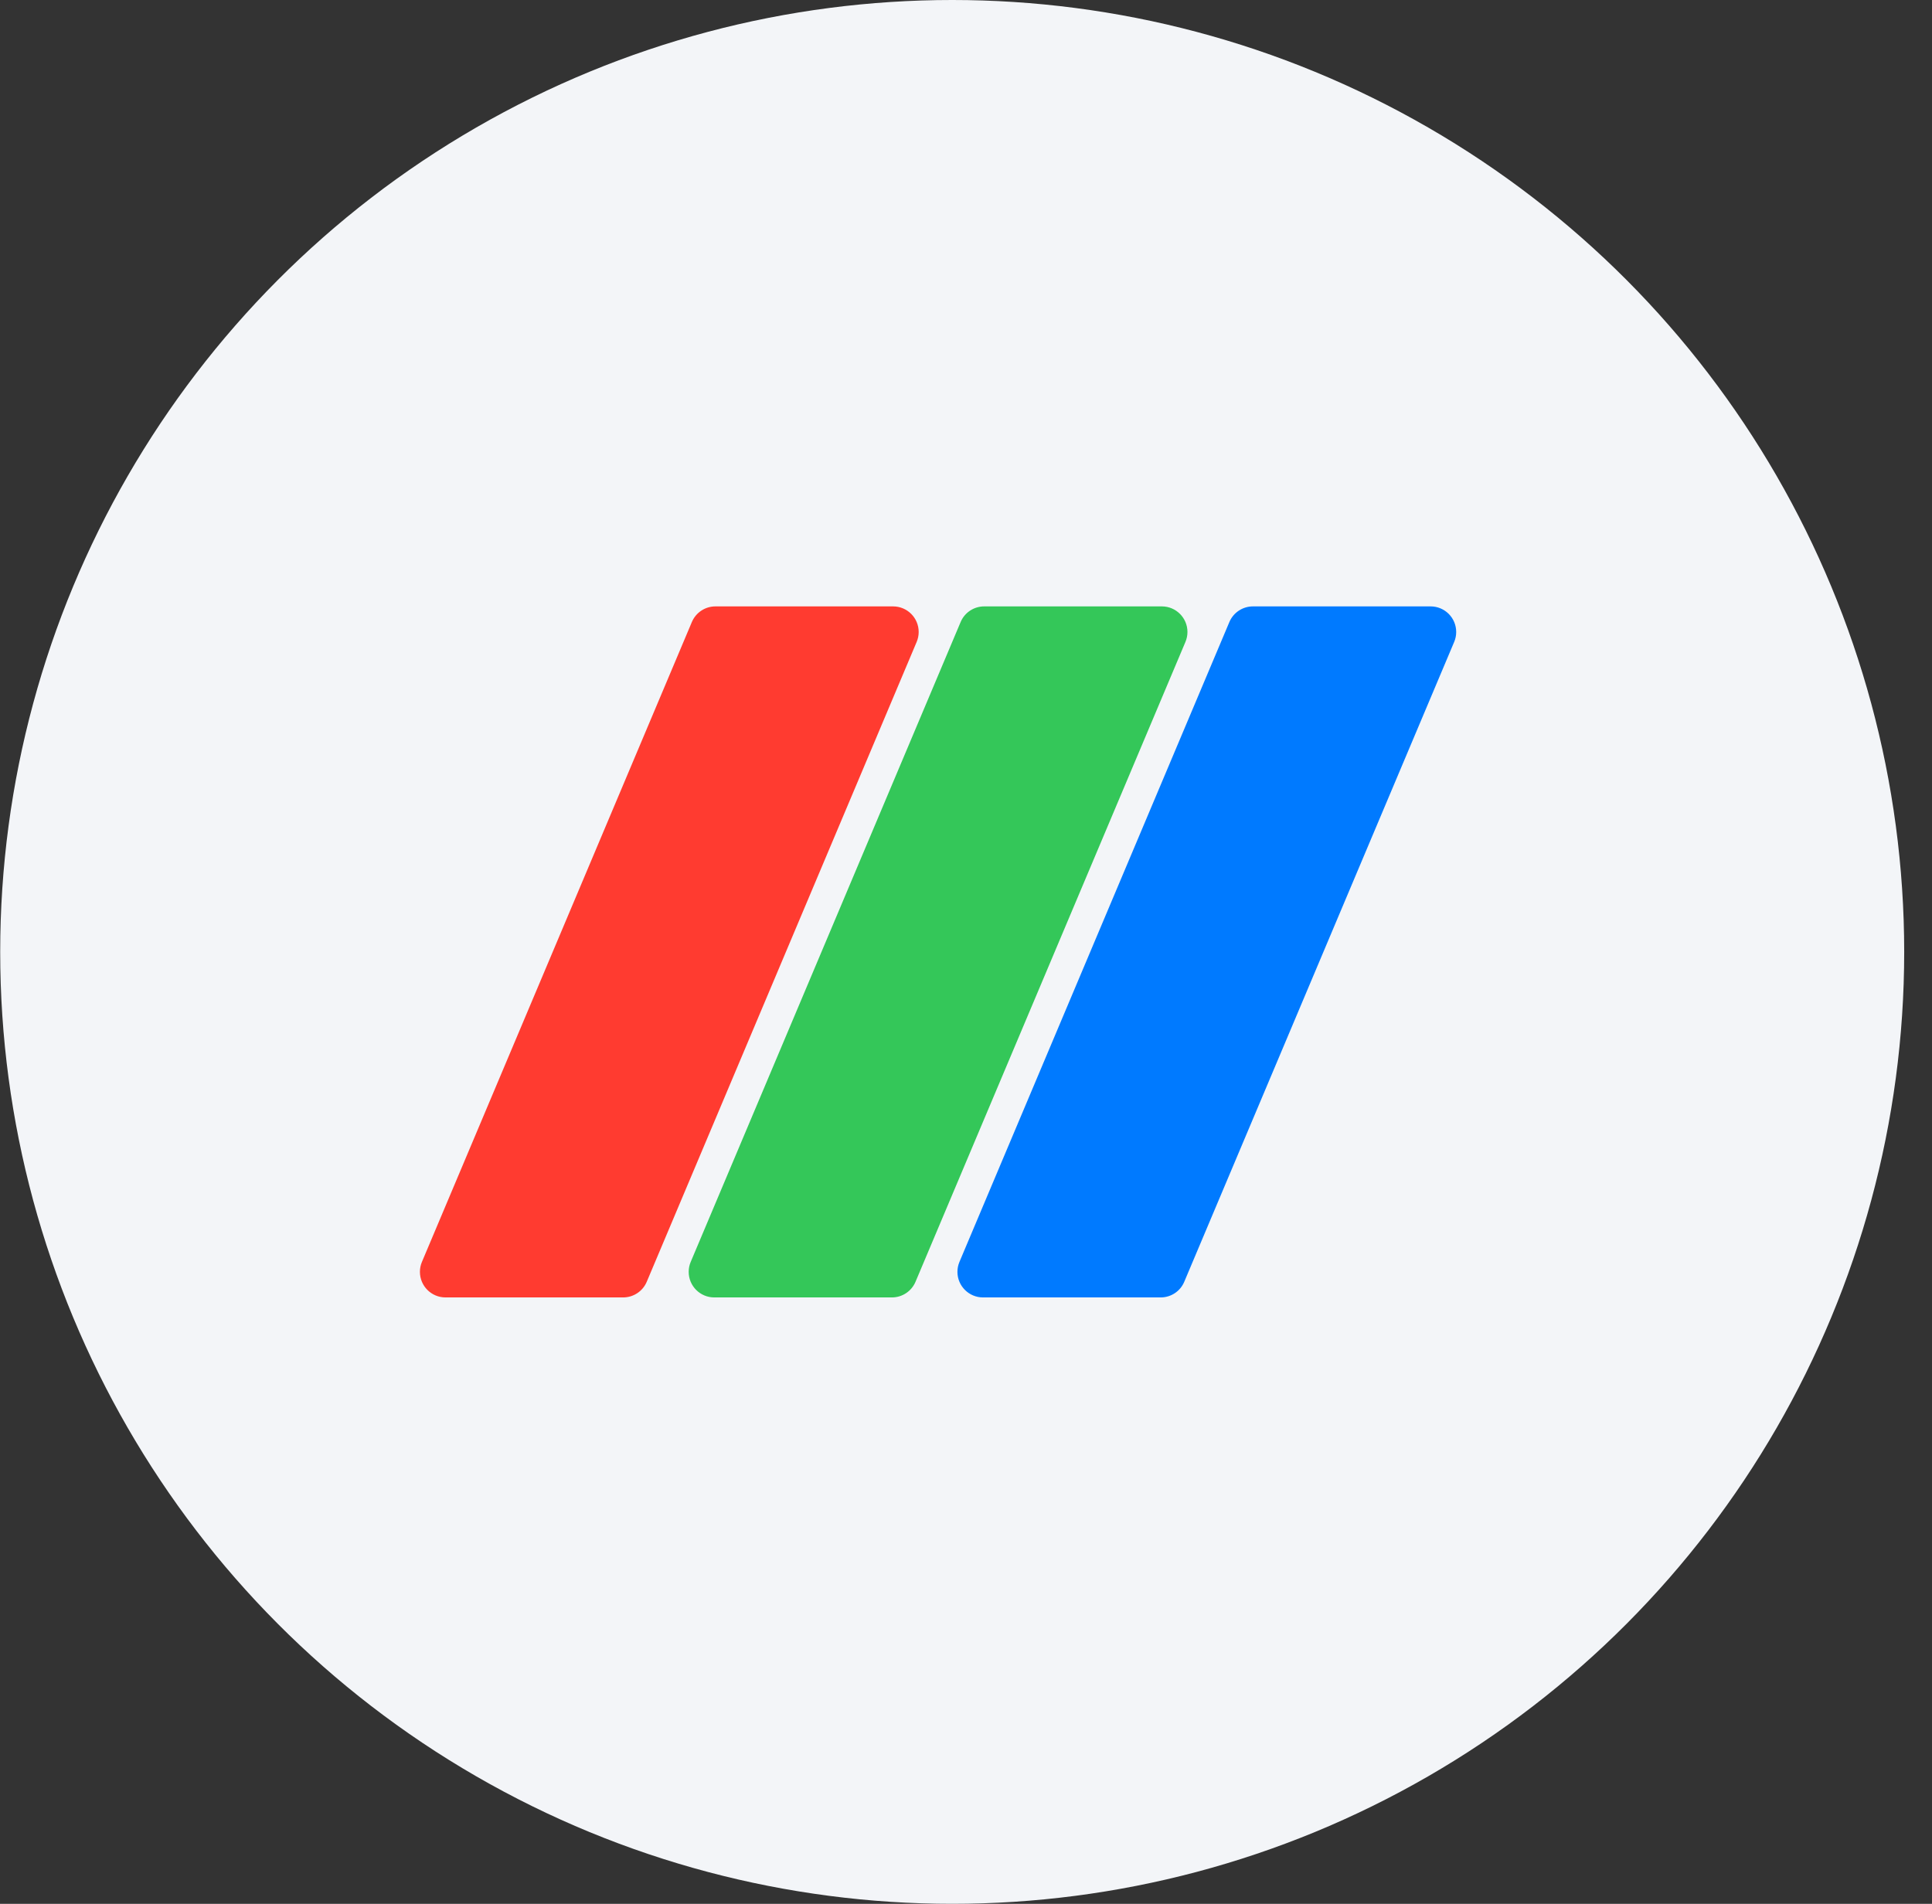
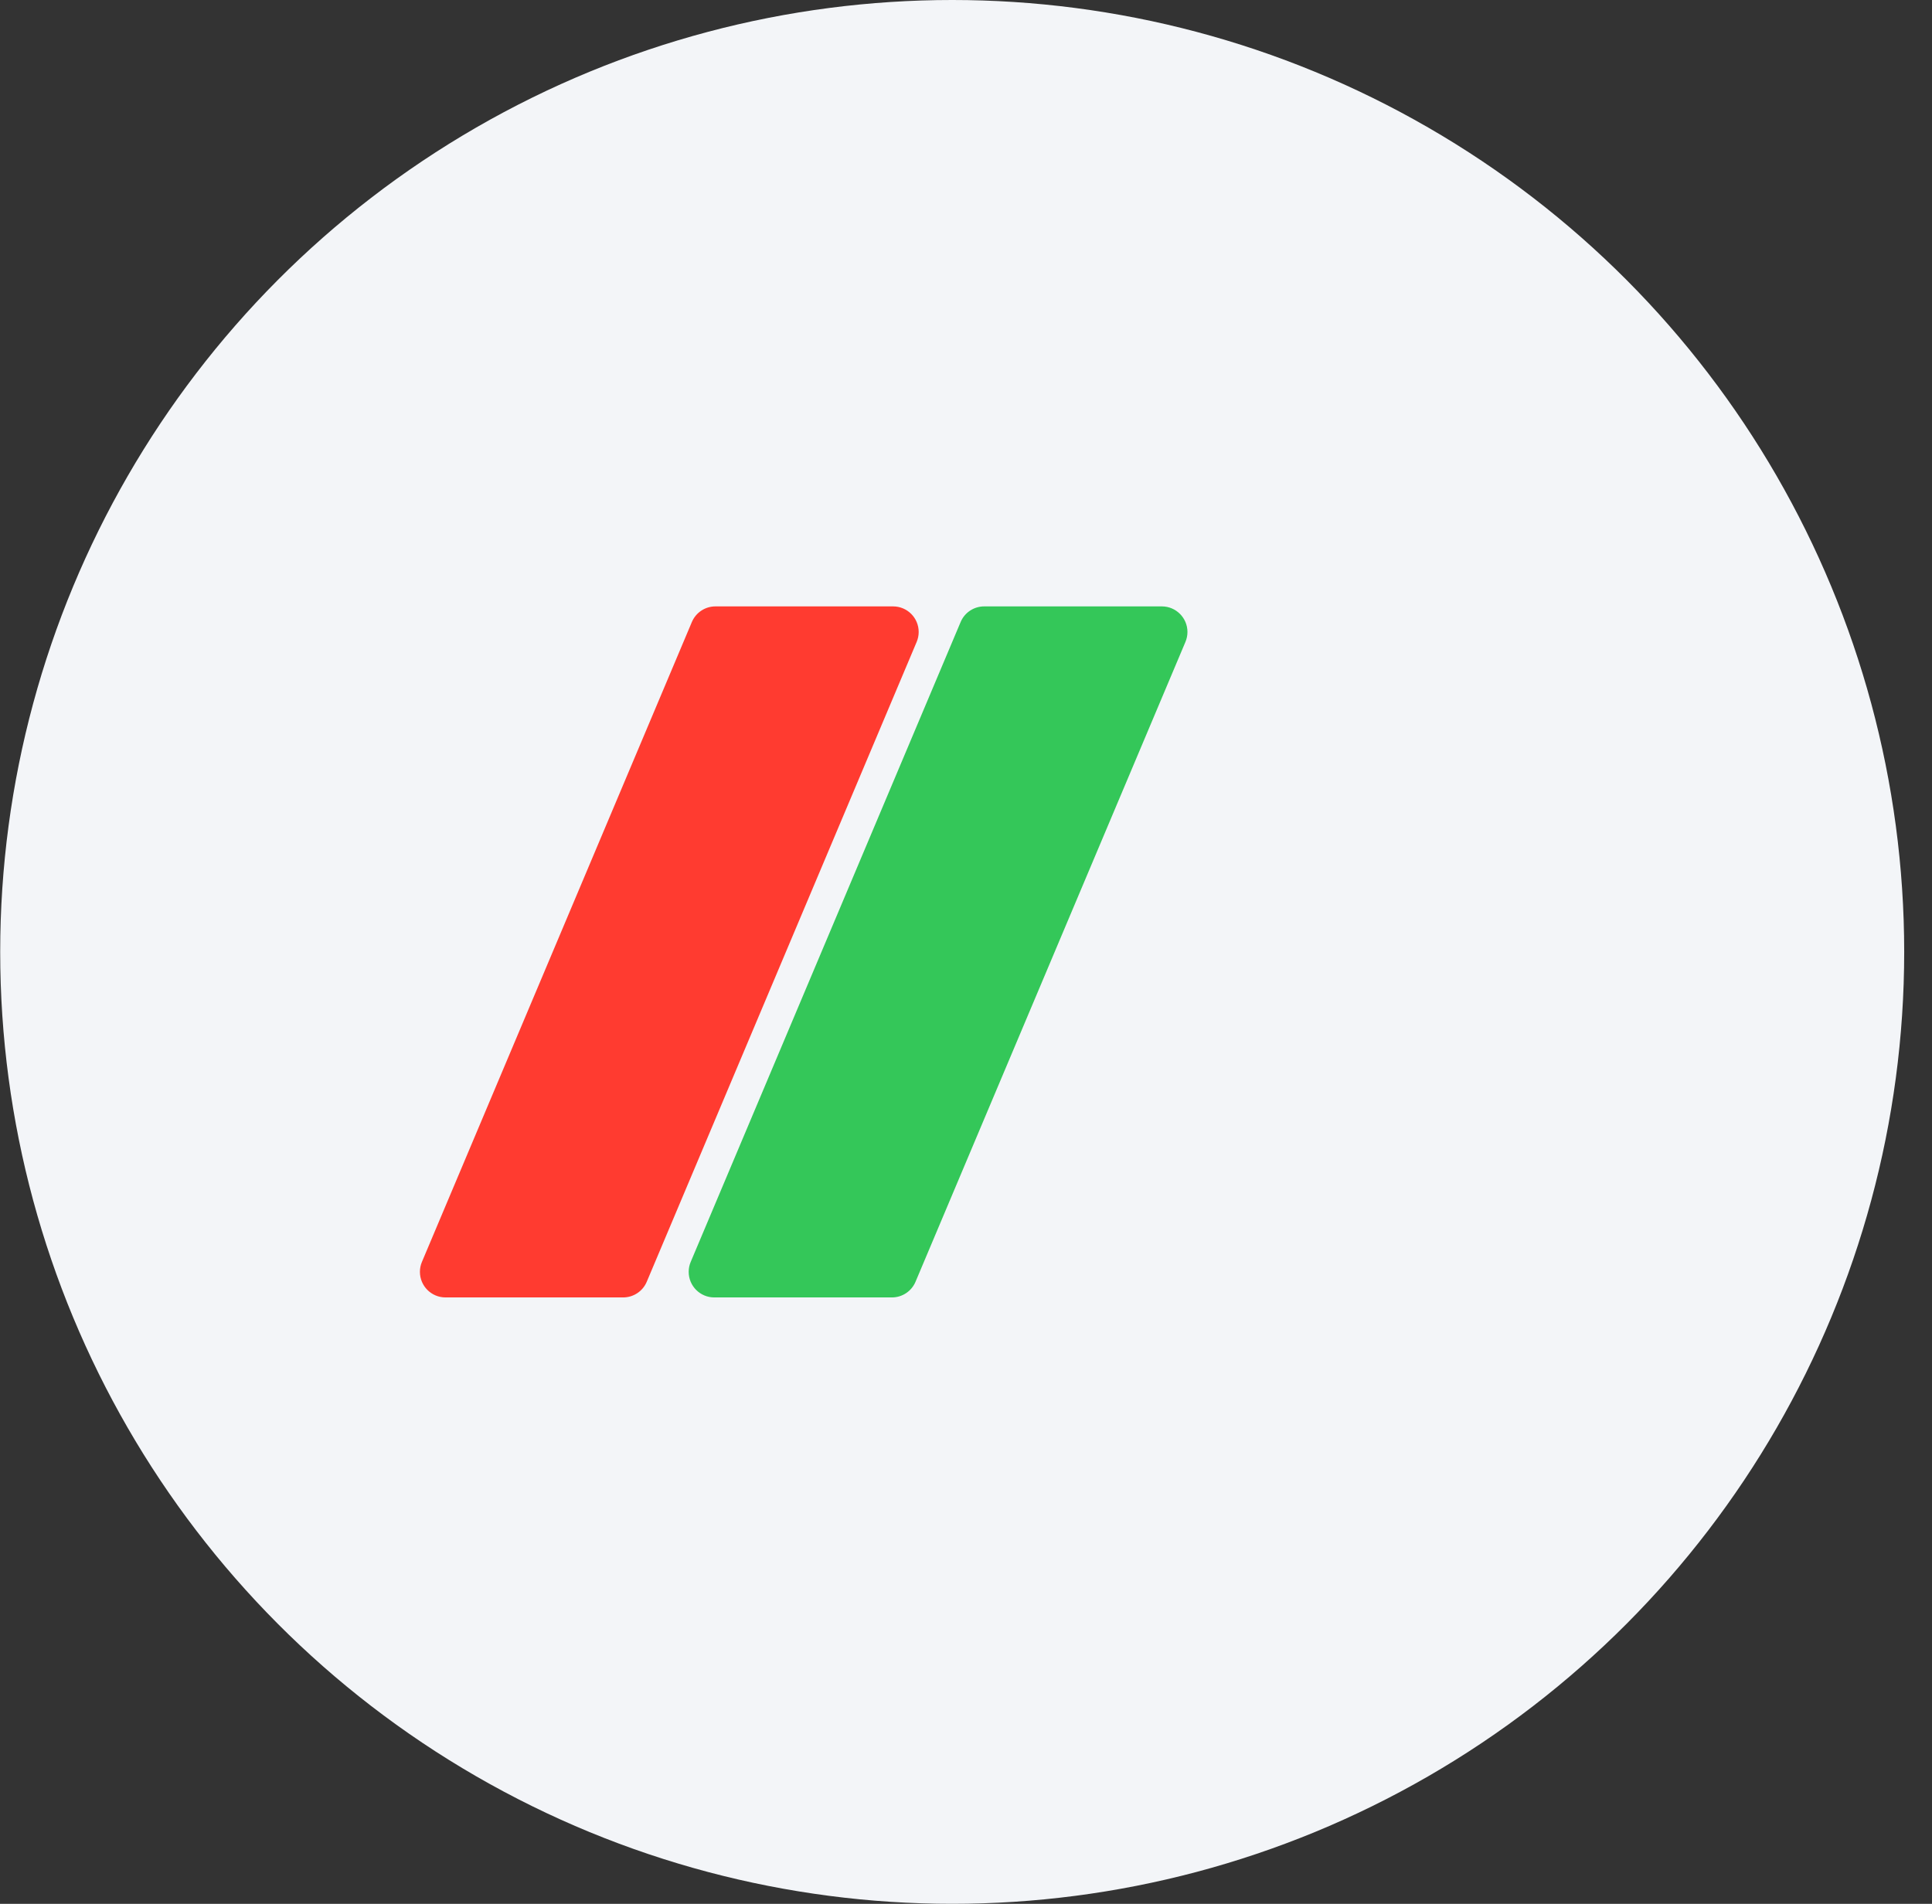
<svg xmlns="http://www.w3.org/2000/svg" width="69" height="68" viewBox="0 0 69 68" fill="none">
  <rect x="0" y="0" width="69" height="68" fill="#333333" stroke="none" />
  <circle cx="34.007" cy="34" r="34" fill="#F3F5F8" />
  <path fill-rule="evenodd" clip-rule="evenodd" d="M25.551 21.659H31.896C32.401 21.659 32.81 22.068 32.81 22.573C32.81 22.695 32.785 22.816 32.738 22.928L23.098 45.782C22.955 46.121 22.623 46.341 22.256 46.341H15.911C15.406 46.341 14.997 45.932 14.997 45.427C14.997 45.305 15.021 45.184 15.069 45.072L24.709 22.218C24.852 21.879 25.184 21.659 25.551 21.659Z" fill="#FF3B30" />
  <path fill-rule="evenodd" clip-rule="evenodd" d="M35.15 21.659H41.495C41.999 21.659 42.409 22.068 42.409 22.573C42.409 22.695 42.384 22.816 42.337 22.928L32.697 45.782C32.554 46.121 32.222 46.341 31.855 46.341H25.51C25.005 46.341 24.596 45.932 24.596 45.427C24.596 45.305 24.62 45.184 24.668 45.072L34.308 22.218C34.45 21.879 34.782 21.659 35.15 21.659Z" fill="#34C759" />
-   <path fill-rule="evenodd" clip-rule="evenodd" d="M44.748 21.659H51.093C51.598 21.659 52.007 22.068 52.007 22.573C52.007 22.695 51.983 22.816 51.935 22.928L42.295 45.782C42.153 46.121 41.821 46.341 41.453 46.341H35.108C34.604 46.341 34.194 45.932 34.194 45.427C34.194 45.305 34.219 45.184 34.266 45.072L43.906 22.218C44.049 21.879 44.381 21.659 44.748 21.659Z" fill="#007AFF" />
</svg>